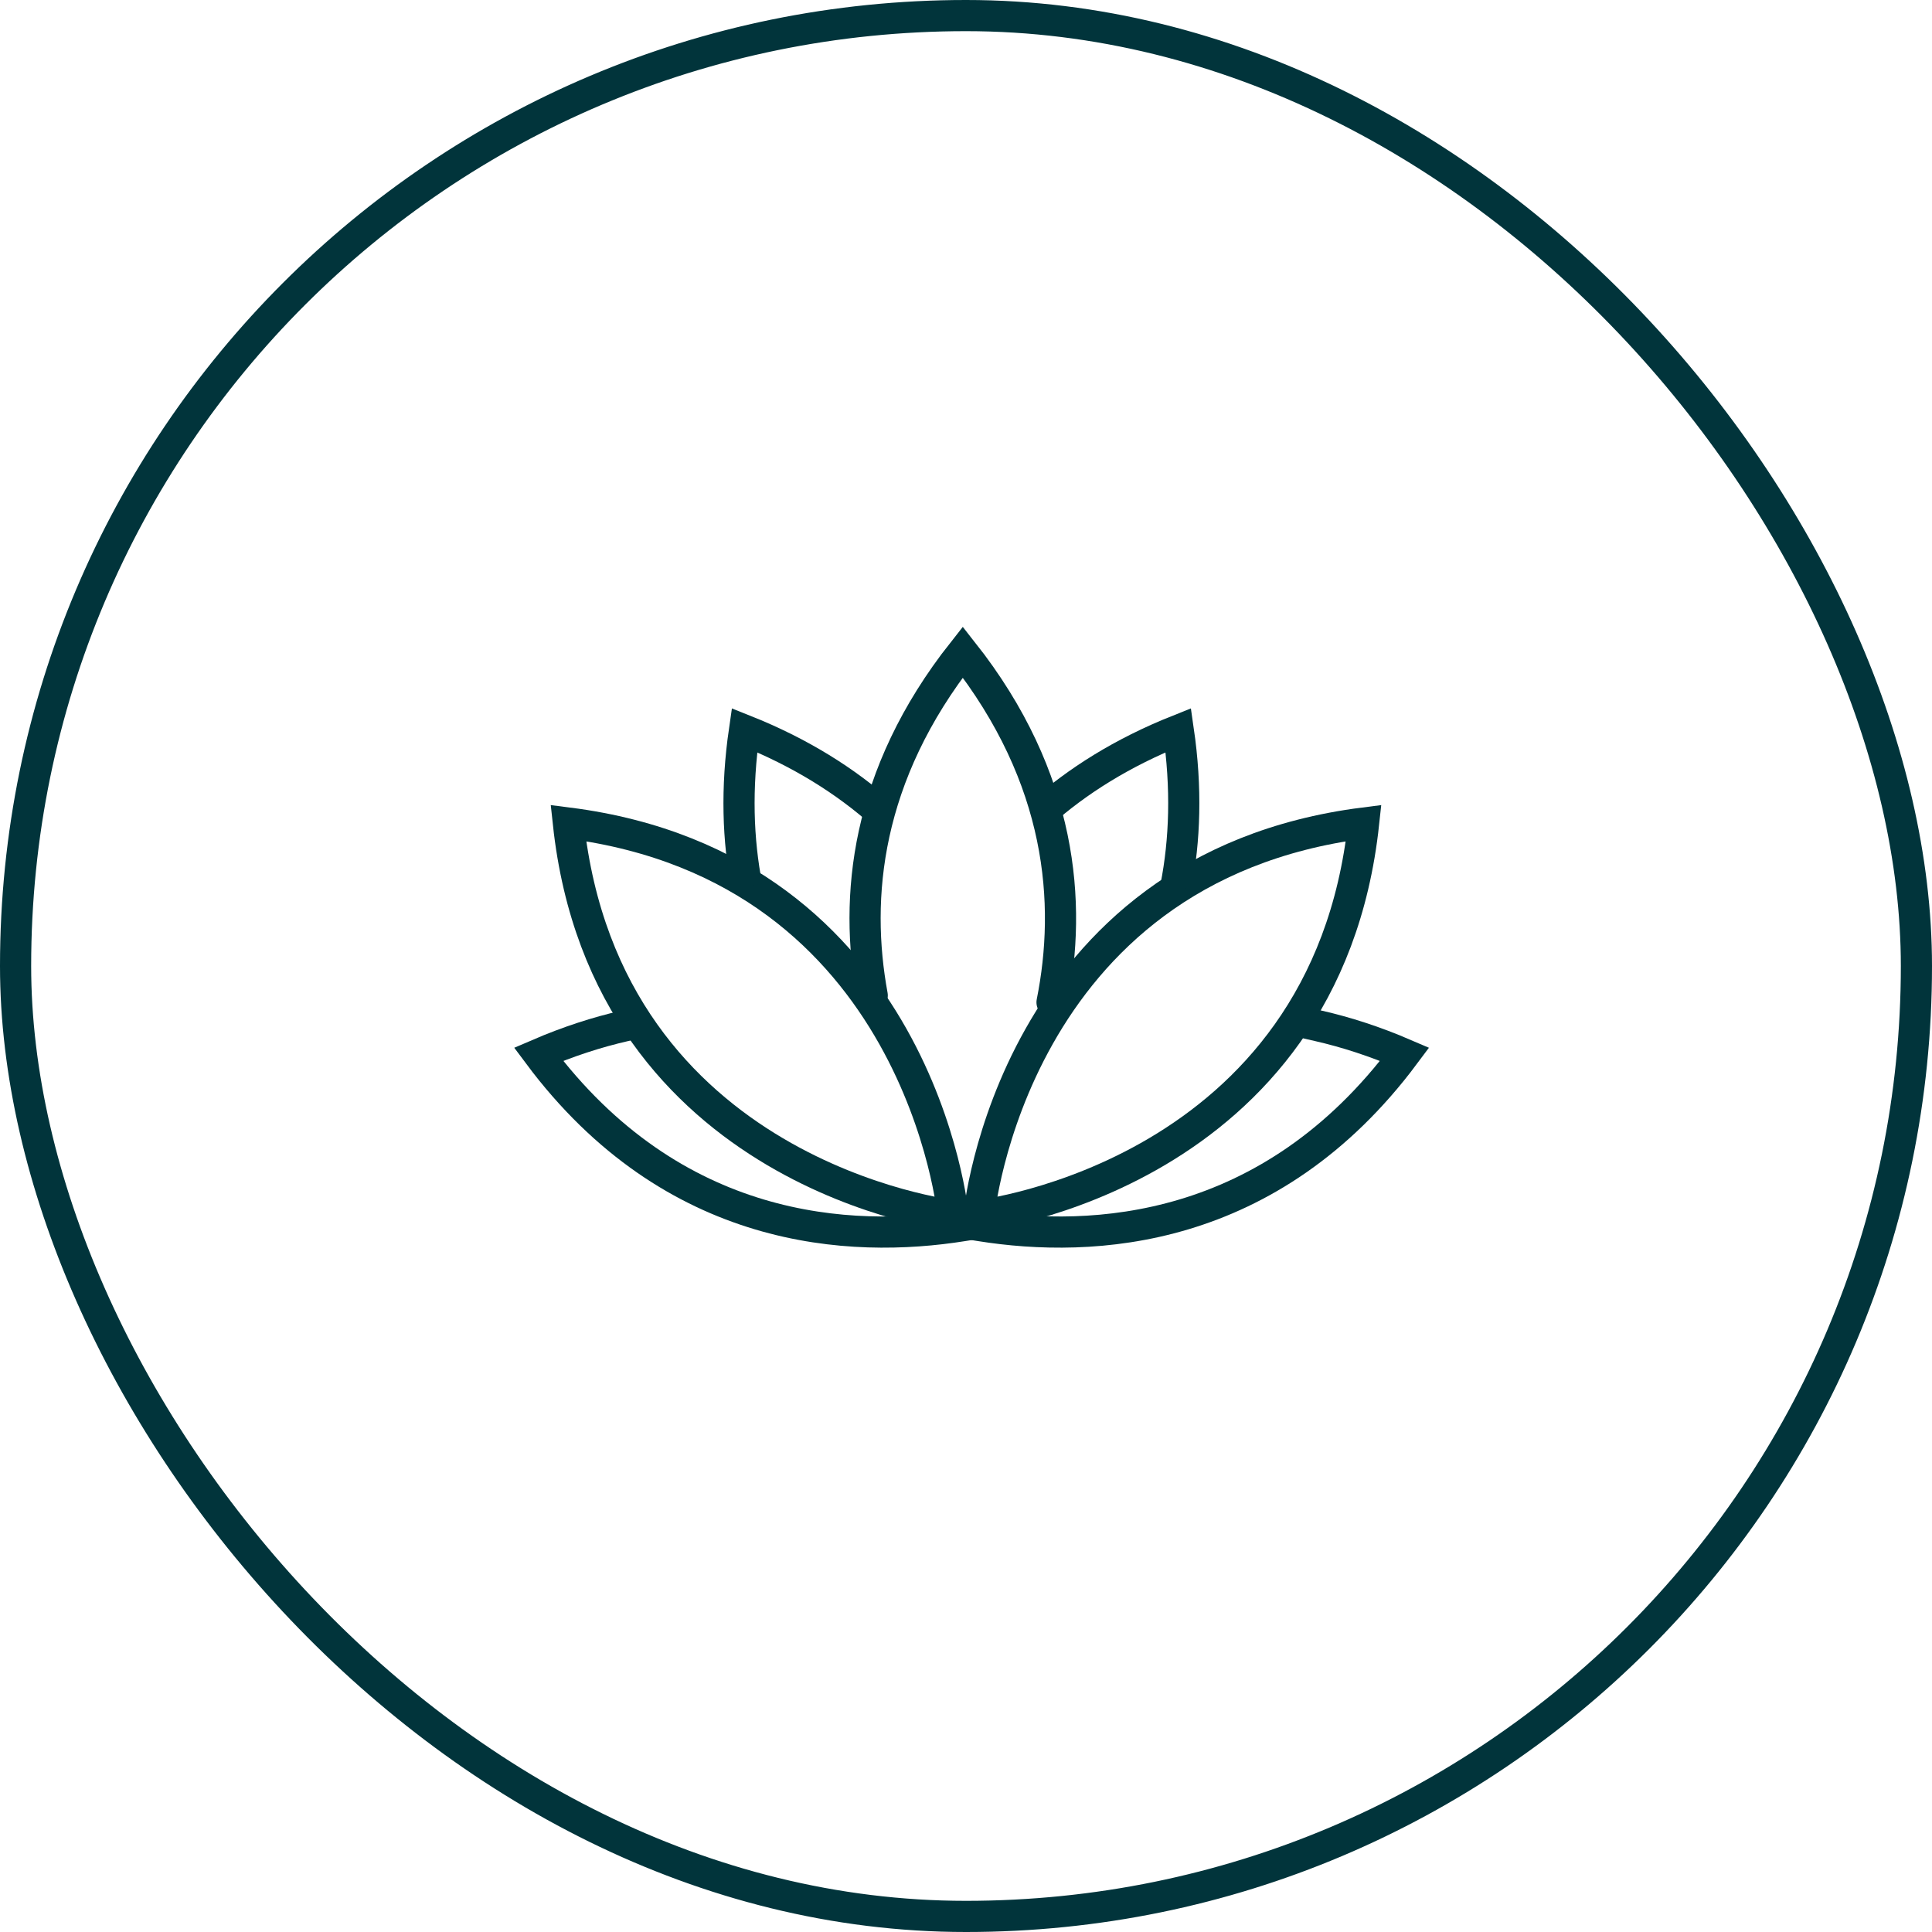
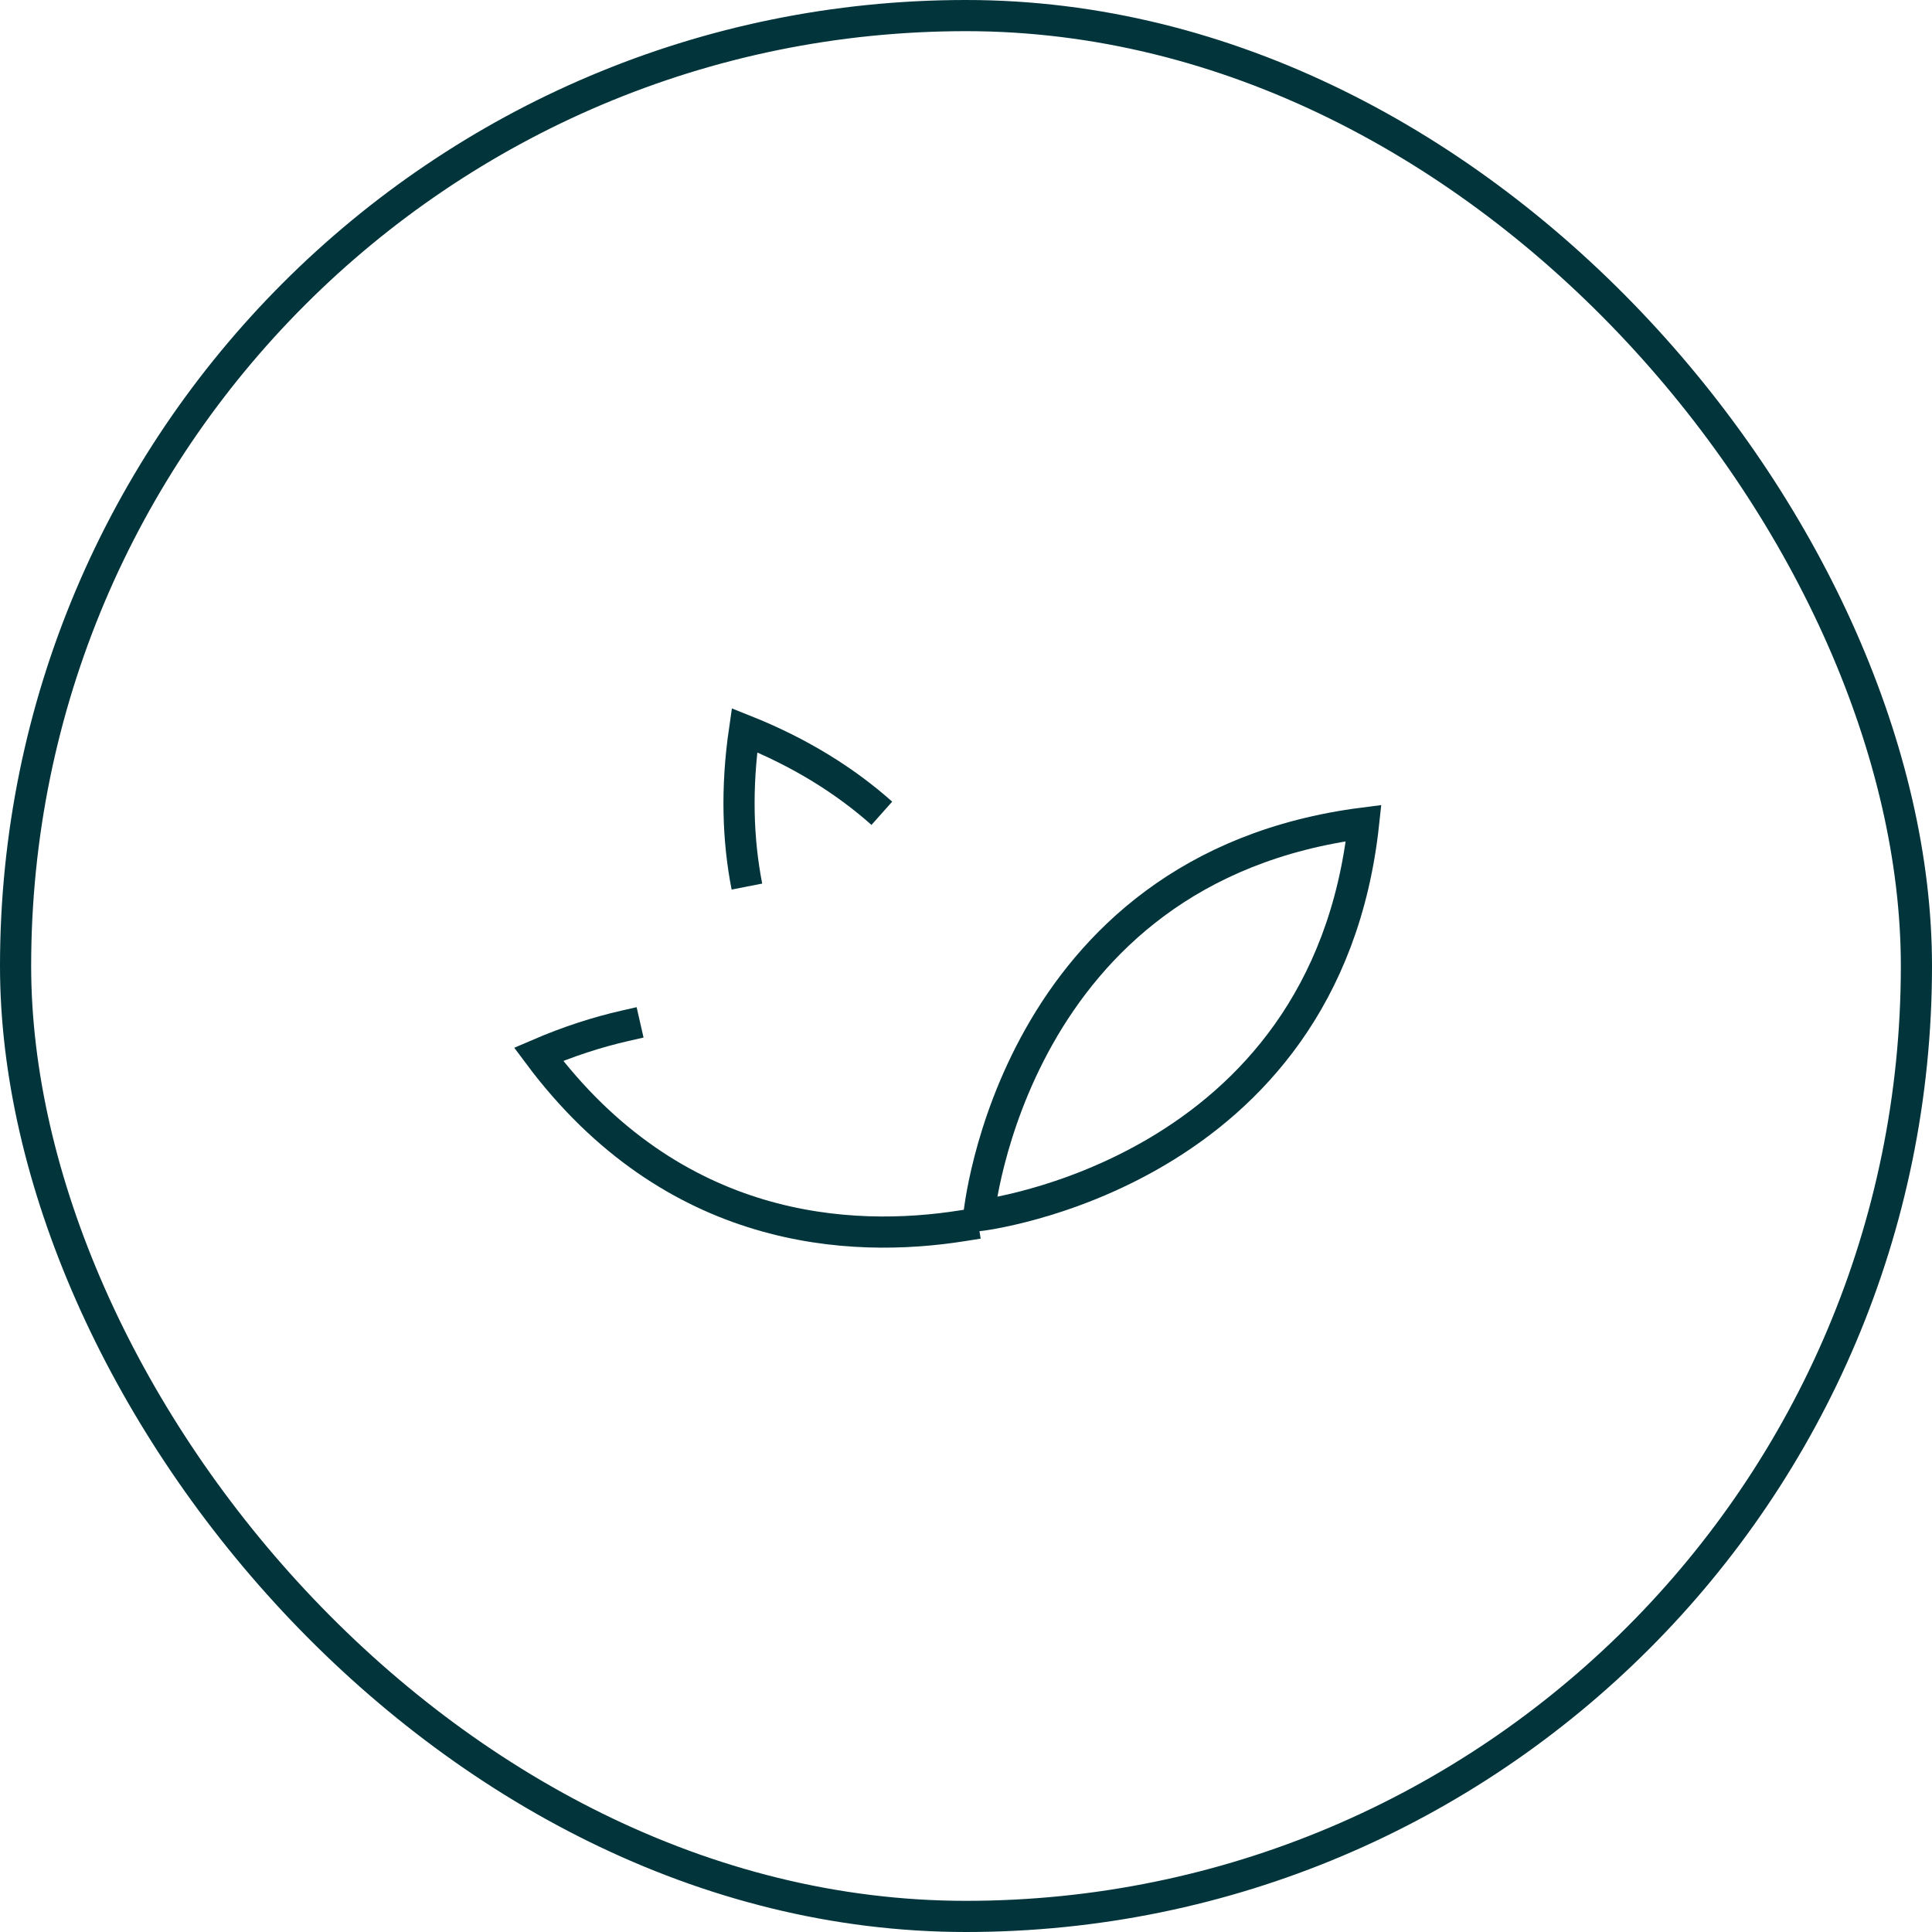
<svg xmlns="http://www.w3.org/2000/svg" width="124" height="124" viewBox="0 0 124 124" fill="none">
  <rect x="1" y="1" width="122" height="122" rx="61" stroke="#01343B" stroke-width="2" />
-   <path d="M36.479 52.825C59.07 55.713 61.176 78.022 61.176 78.022C61.176 78.022 38.914 75.47 36.479 52.825Z" stroke="#01343B" stroke-width="2" stroke-linecap="round" />
  <path d="M61.796 78.668C54.62 79.811 43.211 79.26 34.565 67.665C36.479 66.841 38.328 66.245 40.107 65.84" stroke="#01343B" stroke-width="2" stroke-linecap="square" />
-   <path d="M62.922 78.668C70.097 79.811 81.506 79.26 90.153 67.665C88.239 66.841 86.39 66.245 84.611 65.84" stroke="#01343B" stroke-width="2" stroke-linecap="square" />
  <path d="M87.521 52.825C64.93 55.713 62.824 78.022 62.824 78.022C62.824 78.022 85.086 75.47 87.521 52.825Z" stroke="#01343B" stroke-width="2" stroke-linecap="round" />
  <path d="M56.598 52.198C54.284 50.14 51.392 48.304 47.782 46.866C47.238 50.6 47.358 53.936 47.938 56.902" stroke="#01343B" stroke-width="2" />
-   <path d="M66.812 52.198C69.125 50.14 72.017 48.304 75.627 46.866C76.171 50.6 76.051 53.936 75.471 56.902" stroke="#01343B" stroke-width="2" />
-   <path d="M55.982 63.892C54.827 57.624 55.531 49.783 61.794 41.849C68.205 49.969 68.791 57.992 67.522 64.331" stroke="#01343B" stroke-width="2" stroke-linecap="round" />
</svg>